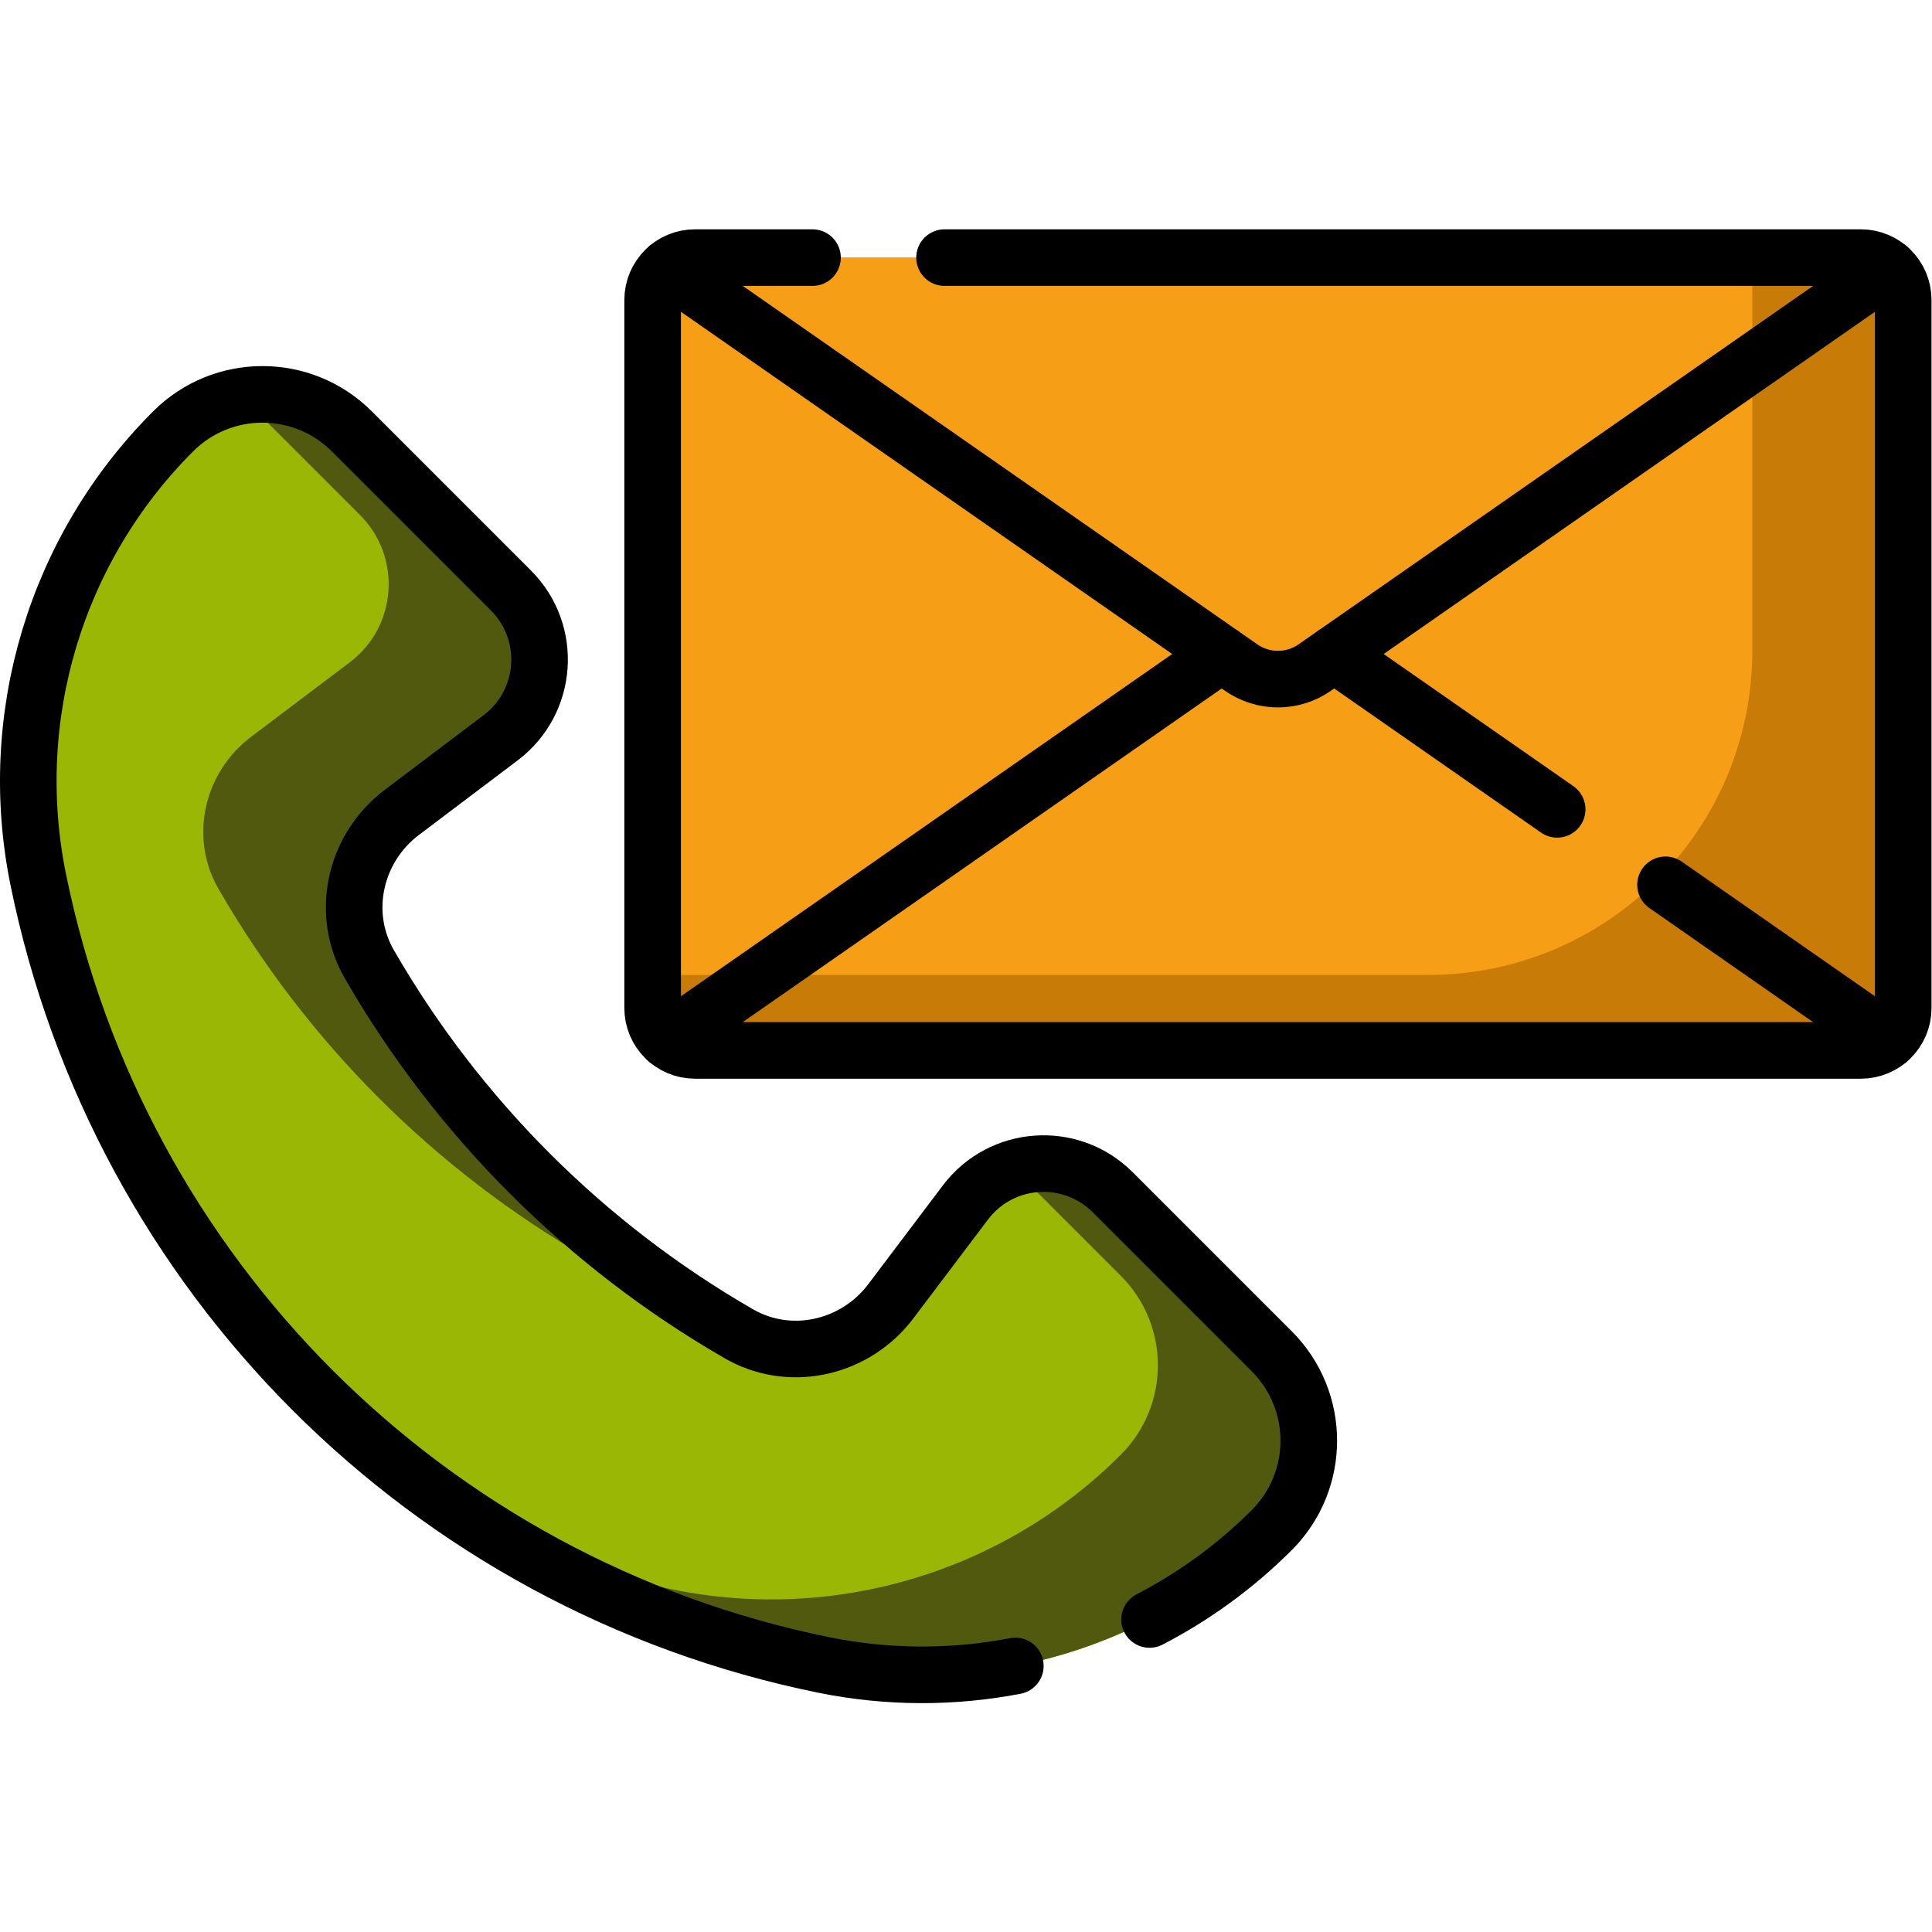
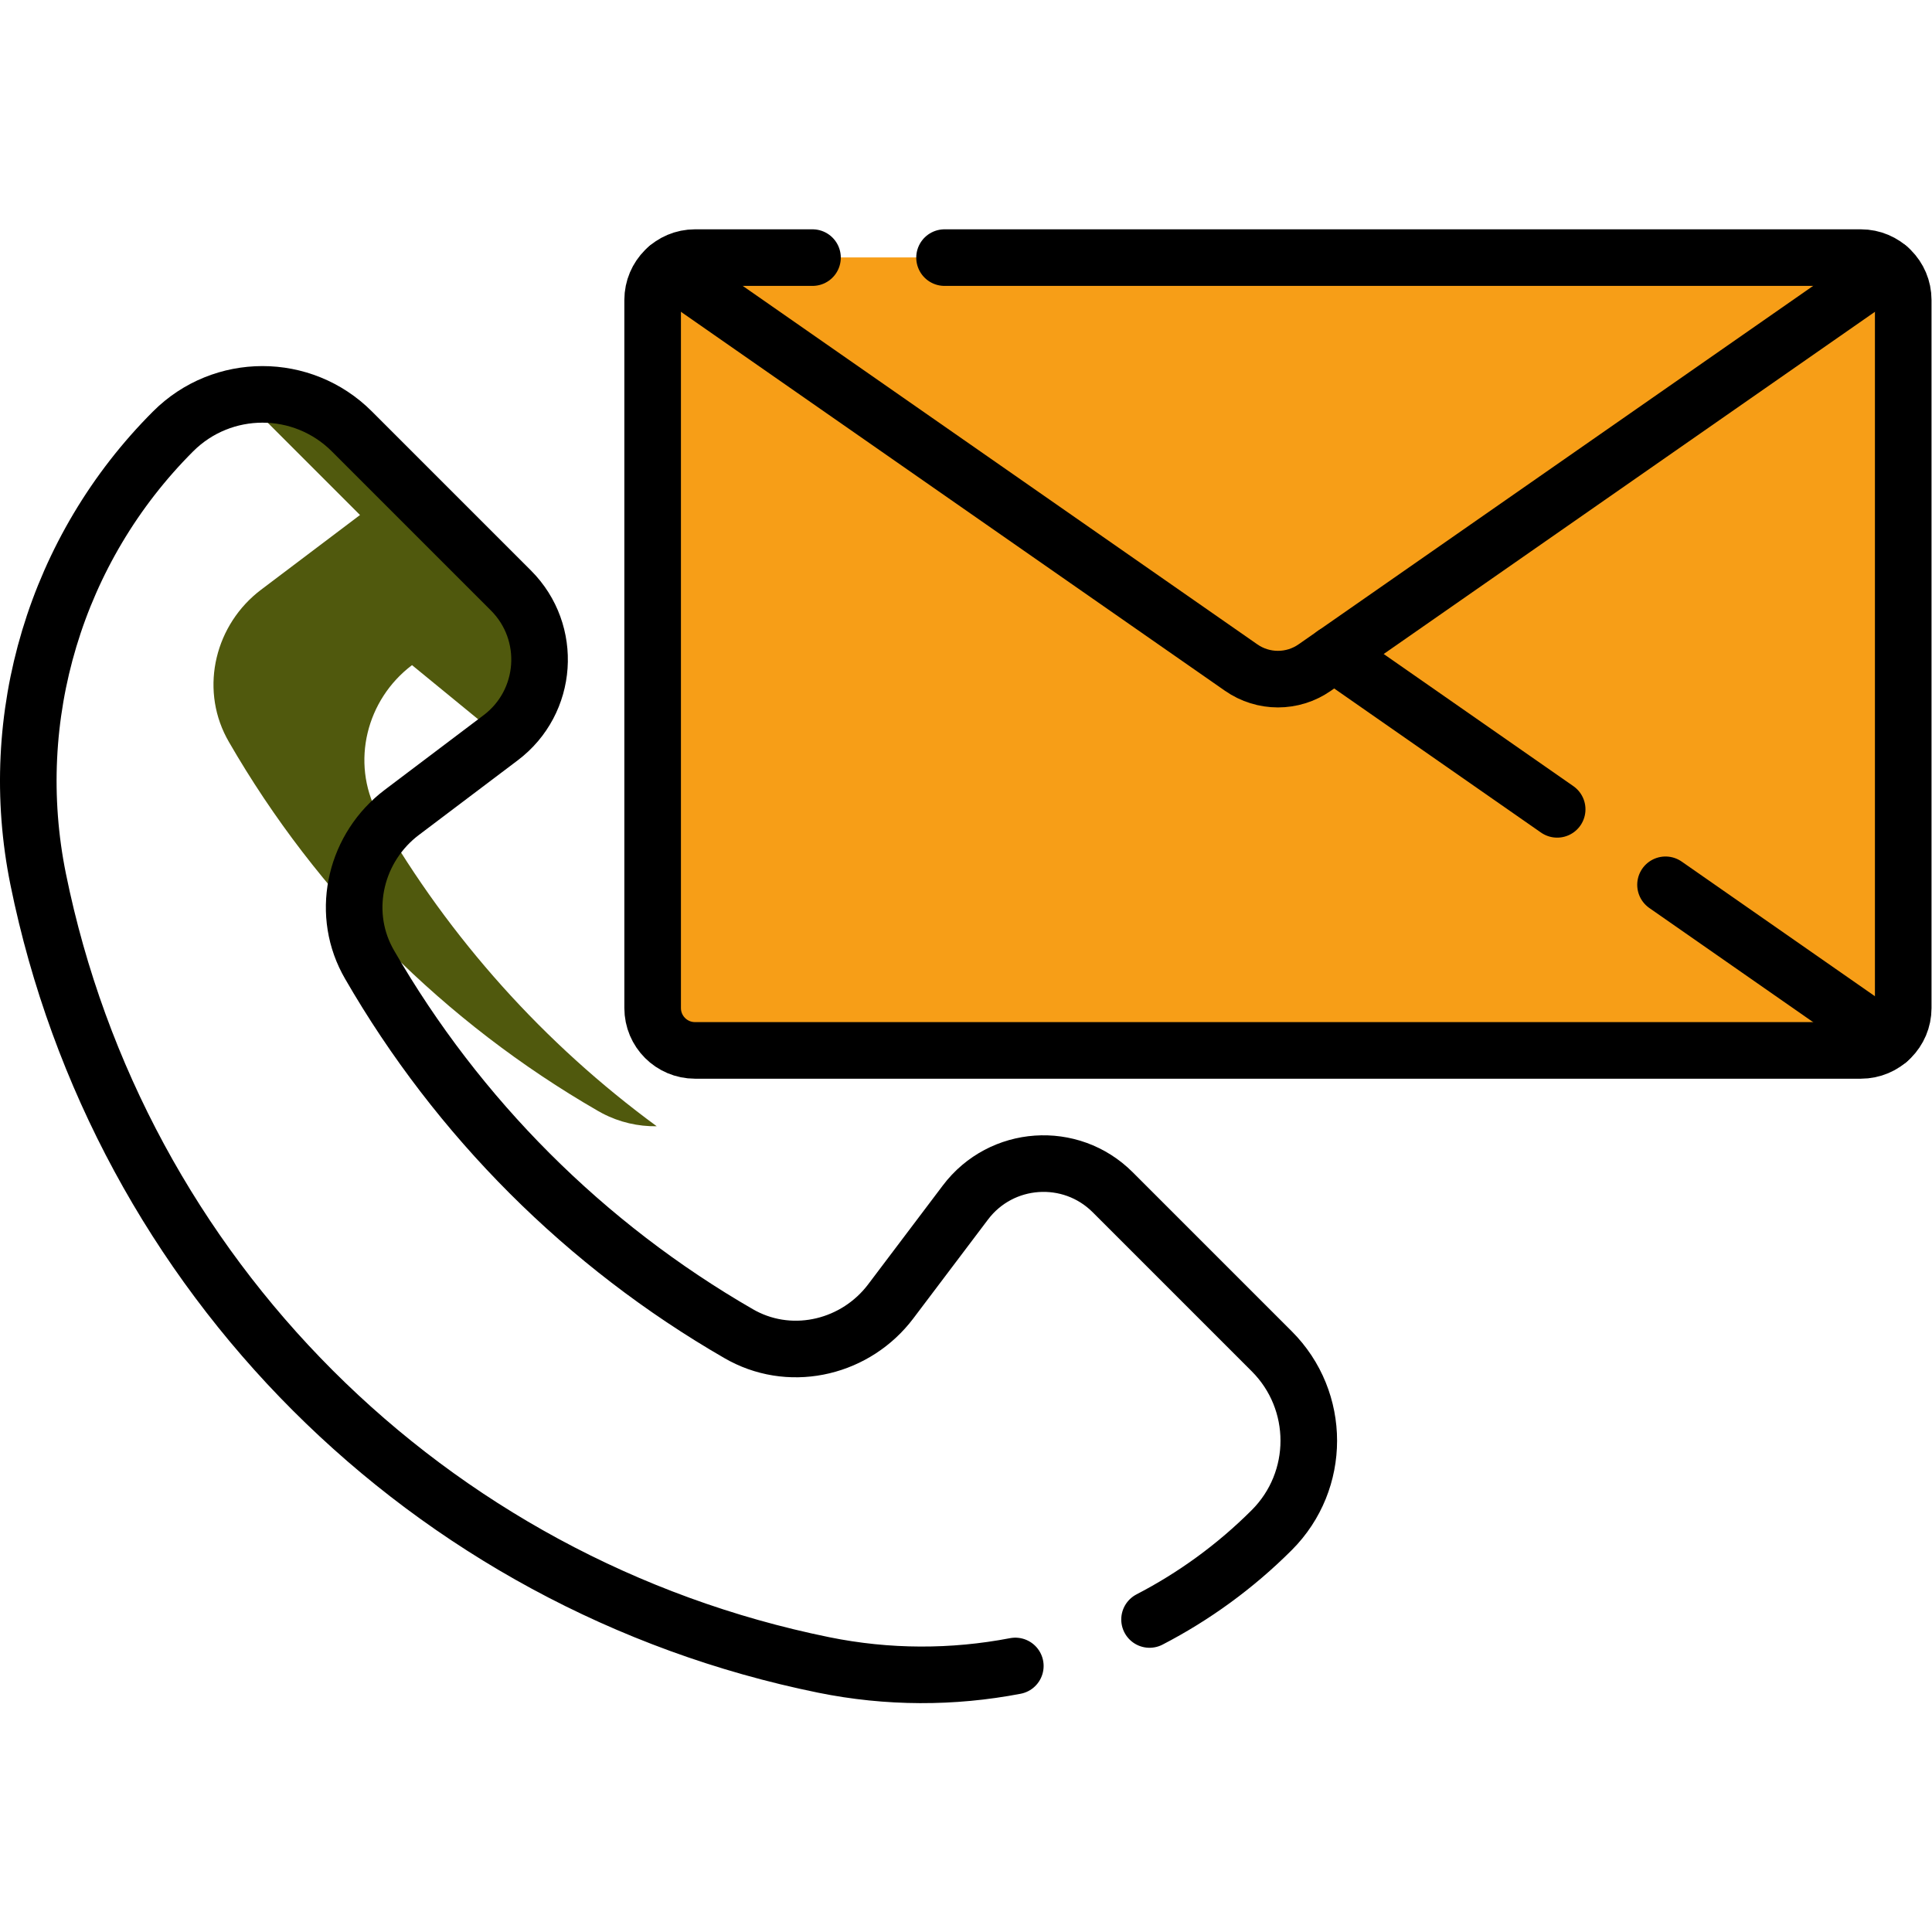
<svg xmlns="http://www.w3.org/2000/svg" version="1.1" id="svg9" xml:space="preserve" width="300" height="300" viewBox="0 0 682.667 682.667">
  <g transform="matrix(1,0,0,1,0,0)">
    <defs id="defs13">
      <clipPath clipPathUnits="userSpaceOnUse" id="clipPath23">
        <path d="M 0,512 H 512 V 0 H 0 Z" id="path21" fill="#000000ff" data-original-color="#000000ff" stroke="none" />
      </clipPath>
    </defs>
    <g id="g15" transform="matrix(1.333,0,0,-1.333,0,682.667)">
      <g id="g17">
        <g id="g19" clip-path="url(#clipPath23)">
          <g id="g25" transform="translate(337.114,153.929)">
-             <path d="m 0,0 -42.16,42.159 c -11.137,11.138 -29.549,9.86 -39.041,-2.71 l -19.794,-26.211 c -9.137,-12.099 -25.74,-16.236 -39.169,-9.196 -0.393,0.206 -0.783,0.42 -1.169,0.644 -40.615,23.428 -74.396,57.209 -97.824,97.823 -0.223,0.387 -0.438,0.777 -0.644,1.171 -7.04,13.427 -2.903,30.031 9.197,39.168 l 26.21,19.794 c 12.57,9.491 13.848,27.903 2.71,39.041 l -42.159,42.16 c -13.087,13.086 -34.304,13.086 -47.39,0 -31.086,-31.086 -44.512,-75.69 -35.749,-118.77 v 0 C -305.646,20.176 -223.667,-61.804 -118.77,-83.14 v 0 C -75.689,-91.902 -31.086,-78.477 0,-47.391 13.086,-34.304 13.086,-13.087 0,0" style="fill-opacity: 1; fill-rule: nonzero;" id="path27" fill="#99b704ff" data-original-color="#66bb6aff" stroke="none" />
-           </g>
+             </g>
          <g id="g29" transform="translate(337.114,153.929)">
-             <path d="m 0,0 -42.16,42.16 c -7.197,7.197 -17.43,9.202 -26.333,6.333 L -40,20 c 13.086,-13.086 13.086,-34.304 0,-47.391 -31.086,-31.086 -75.689,-44.511 -118.77,-35.749 v 0 c -15.805,3.215 -31.085,7.816 -45.721,13.655 25.947,-15.831 54.839,-27.373 85.721,-33.655 v 0 C -75.689,-91.902 -31.086,-78.477 0,-47.391 13.086,-34.304 13.086,-13.086 0,0" style="fill-opacity: 1; fill-rule: nonzero;" id="path31" fill="#50590dff" data-original-color="#388e3cff" stroke="none" />
-           </g>
+             </g>
          <g id="g33" transform="translate(95.431,375.612)">
-             <path d="m 0,0 c 11.137,-11.137 9.859,-29.55 -2.71,-39.042 l -26.211,-19.793 c -12.1,-9.137 -16.237,-25.74 -9.197,-39.168 0.206,-0.394 0.421,-0.784 0.644,-1.171 23.429,-40.614 57.209,-74.395 97.824,-97.823 0.386,-0.224 0.776,-0.438 1.17,-0.644 4.579,-2.401 9.527,-3.5 14.423,-3.428 -29.8,21.847 -54.859,49.724 -73.417,81.895 -0.223,0.387 -0.438,0.777 -0.644,1.171 -7.04,13.428 -2.903,30.031 9.197,39.168 L 37.29,-59.042 C 49.859,-49.55 51.137,-31.137 40,-20 L -2.16,22.16 c -7.982,7.982 -18.988,11.086 -29.33,9.33 z" style="fill-opacity: 1; fill-rule: nonzero;" id="path35" fill="#50590dff" data-original-color="#388e3cff" stroke="none" />
+             <path d="m 0,0 l -26.211,-19.793 c -12.1,-9.137 -16.237,-25.74 -9.197,-39.168 0.206,-0.394 0.421,-0.784 0.644,-1.171 23.429,-40.614 57.209,-74.395 97.824,-97.823 0.386,-0.224 0.776,-0.438 1.17,-0.644 4.579,-2.401 9.527,-3.5 14.423,-3.428 -29.8,21.847 -54.859,49.724 -73.417,81.895 -0.223,0.387 -0.438,0.777 -0.644,1.171 -7.04,13.428 -2.903,30.031 9.197,39.168 L 37.29,-59.042 C 49.859,-49.55 51.137,-31.137 40,-20 L -2.16,22.16 c -7.982,7.982 -18.988,11.086 -29.33,9.33 z" style="fill-opacity: 1; fill-rule: nonzero;" id="path35" fill="#50590dff" data-original-color="#388e3cff" stroke="none" />
          </g>
          <g id="g37" transform="translate(173,432.615)">
            <path d="m 0,0 v -187.699 c 0,-6.201 5.026,-11.227 11.227,-11.227 h 309.046 c 6.201,0 11.227,5.026 11.227,11.227 L 331.5,0 c 0,6.201 -5.026,11.227 -11.227,11.227 H 11.227 C 5.026,11.227 0,6.201 0,0" style="fill-opacity: 1; fill-rule: nonzero;" id="path39" fill="#f79e17ff" data-original-color="#ffca28ff" stroke="none" />
          </g>
          <g id="g41" transform="translate(348.49,335.165)">
            <path d="m 0,0 152.101,105.953 c -1.966,1.693 -4.519,2.724 -7.318,2.724 h -309.046 c -2.798,0 -5.351,-1.031 -7.317,-2.724 L -19.479,0 C -13.626,-4.077 -5.853,-4.077 0,0" style="fill-opacity: 1; fill-rule: nonzero;" id="path43" fill="#f79e17ff" data-original-color="#ffca28ff" stroke="none" />
          </g>
          <g id="g45" transform="translate(493.273,443.842)">
-             <path d="m 0,0 h -28.773 v -104.176 c 0,-47.484 -38.493,-85.977 -85.977,-85.977 h -205.523 v -8.773 c 0,-6.201 5.026,-11.227 11.227,-11.227 H 0 c 6.201,0 11.227,5.026 11.227,11.227 V -11.227 C 11.227,-5.026 6.201,0 0,0" style="fill-opacity: 1; fill-rule: nonzero;" id="path47" fill="#c87b07ff" data-original-color="#ffa000ff" stroke="none" />
-           </g>
+             </g>
          <g id="g49" transform="translate(215.376,443.842)">
            <path d="m 0,0 h -31.149 c -6.201,0 -11.227,-5.026 -11.227,-11.227 v -187.699 c 0,-6.201 5.026,-11.227 11.227,-11.227 h 309.046 c 6.201,0 11.227,5.026 11.227,11.227 V -11.227 C 289.124,-5.026 284.098,0 277.897,0 H 35" style="stroke-linecap: round; stroke-linejoin: round; stroke-miterlimit: 10; stroke-dasharray: none; stroke-opacity: 1;" id="path51" fill="none" stroke="#000000ff" data-original-stroke-color="#000000ff" stroke-width="15" data-original-stroke-width="15" />
          </g>
          <g id="g53" transform="translate(176.91,441.118)">
            <path d="m 0,0 152.101,-105.953 c 5.853,-4.077 13.626,-4.077 19.479,0 L 323.681,0" style="stroke-linecap: round; stroke-linejoin: round; stroke-miterlimit: 10; stroke-dasharray: none; stroke-opacity: 1;" id="path55" fill="none" stroke="#000000ff" data-original-stroke-color="#000000ff" stroke-width="15" data-original-stroke-width="15" />
          </g>
          <g id="g57" transform="translate(412.77,297.59)">
            <path d="M 0,0 -59.11,41.18" style="stroke-linecap: round; stroke-linejoin: round; stroke-miterlimit: 10; stroke-dasharray: none; stroke-opacity: 1;" id="path59" fill="none" stroke="#000000ff" data-original-stroke-color="#000000ff" stroke-width="15" data-original-stroke-width="15" />
          </g>
          <g id="g61" transform="translate(500.59,236.41)">
            <path d="M 0,0 -59.1,41.18" style="stroke-linecap: round; stroke-linejoin: round; stroke-miterlimit: 10; stroke-dasharray: none; stroke-opacity: 1;" id="path63" fill="none" stroke="#000000ff" data-original-stroke-color="#000000ff" stroke-width="15" data-original-stroke-width="15" />
          </g>
          <g id="g65" transform="translate(323.842,338.765)">
-             <path d="M 0,0 -146.933,-102.354" style="stroke-linecap: round; stroke-linejoin: round; stroke-miterlimit: 10; stroke-dasharray: none; stroke-opacity: 1;" id="path67" fill="none" stroke="#000000ff" data-original-stroke-color="#000000ff" stroke-width="15" data-original-stroke-width="15" />
-           </g>
+             </g>
          <g id="g69" transform="translate(304.718,82.841)">
            <path d="m 0,0 c 11.8,6.11 22.75,14.052 32.396,23.698 13.086,13.086 13.086,34.304 0,47.39 l -42.16,42.16 c -11.138,11.137 -29.55,9.859 -39.042,-2.71 L -68.6,84.327 c -9.136,-12.099 -25.74,-16.237 -39.168,-9.197 -0.393,0.206 -0.783,0.421 -1.17,0.644 -40.614,23.429 -74.395,57.209 -97.824,97.824 -0.223,0.386 -0.437,0.777 -0.644,1.17 -7.039,13.428 -2.902,30.031 9.197,39.169 l 26.211,19.793 c 12.57,9.492 13.848,27.904 2.71,39.041 l -42.159,42.16 c -13.087,13.087 -34.304,13.087 -47.391,0 -31.086,-31.086 -44.512,-75.689 -35.749,-118.769 v -0.001 C -273.251,91.265 -191.271,9.285 -86.375,-12.051 h 0.001 c 17.004,-3.459 34.242,-3.447 50.796,-0.27" style="stroke-linecap: round; stroke-linejoin: round; stroke-miterlimit: 10; stroke-dasharray: none; stroke-opacity: 1;" id="path71" fill="none" stroke="#000000ff" data-original-stroke-color="#000000ff" stroke-width="15" data-original-stroke-width="15" />
          </g>
        </g>
      </g>
    </g>
  </g>
</svg>